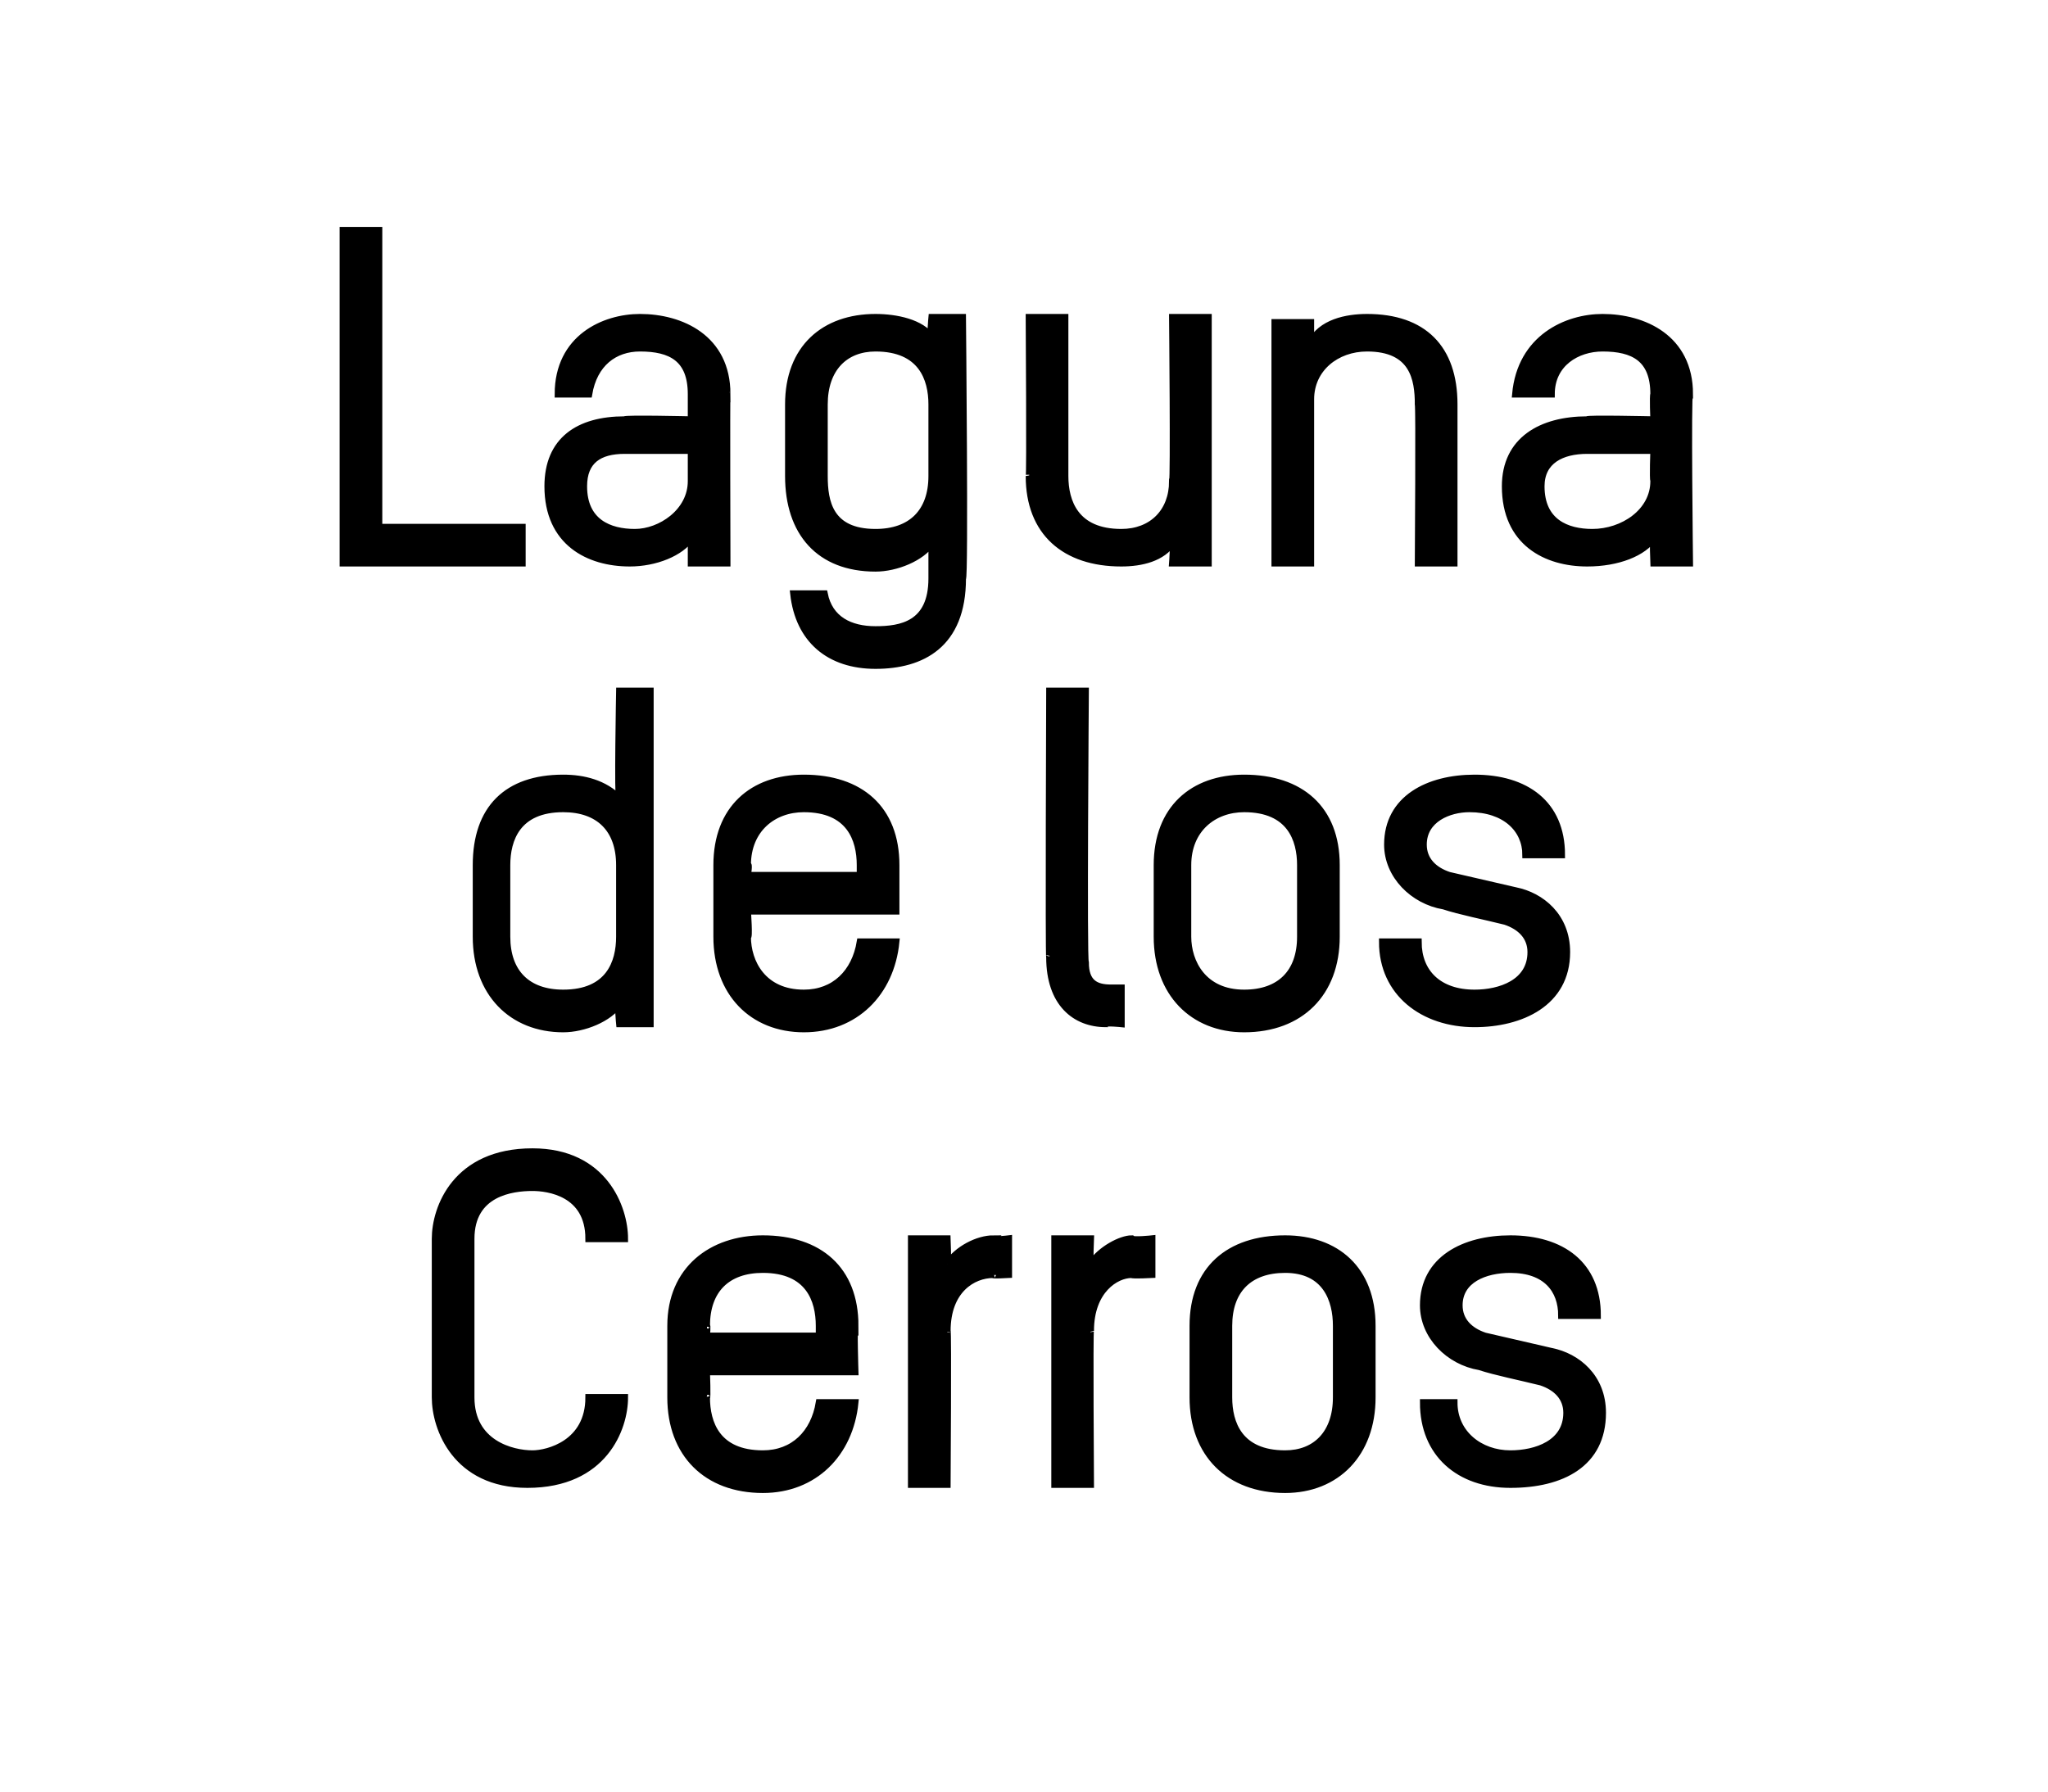
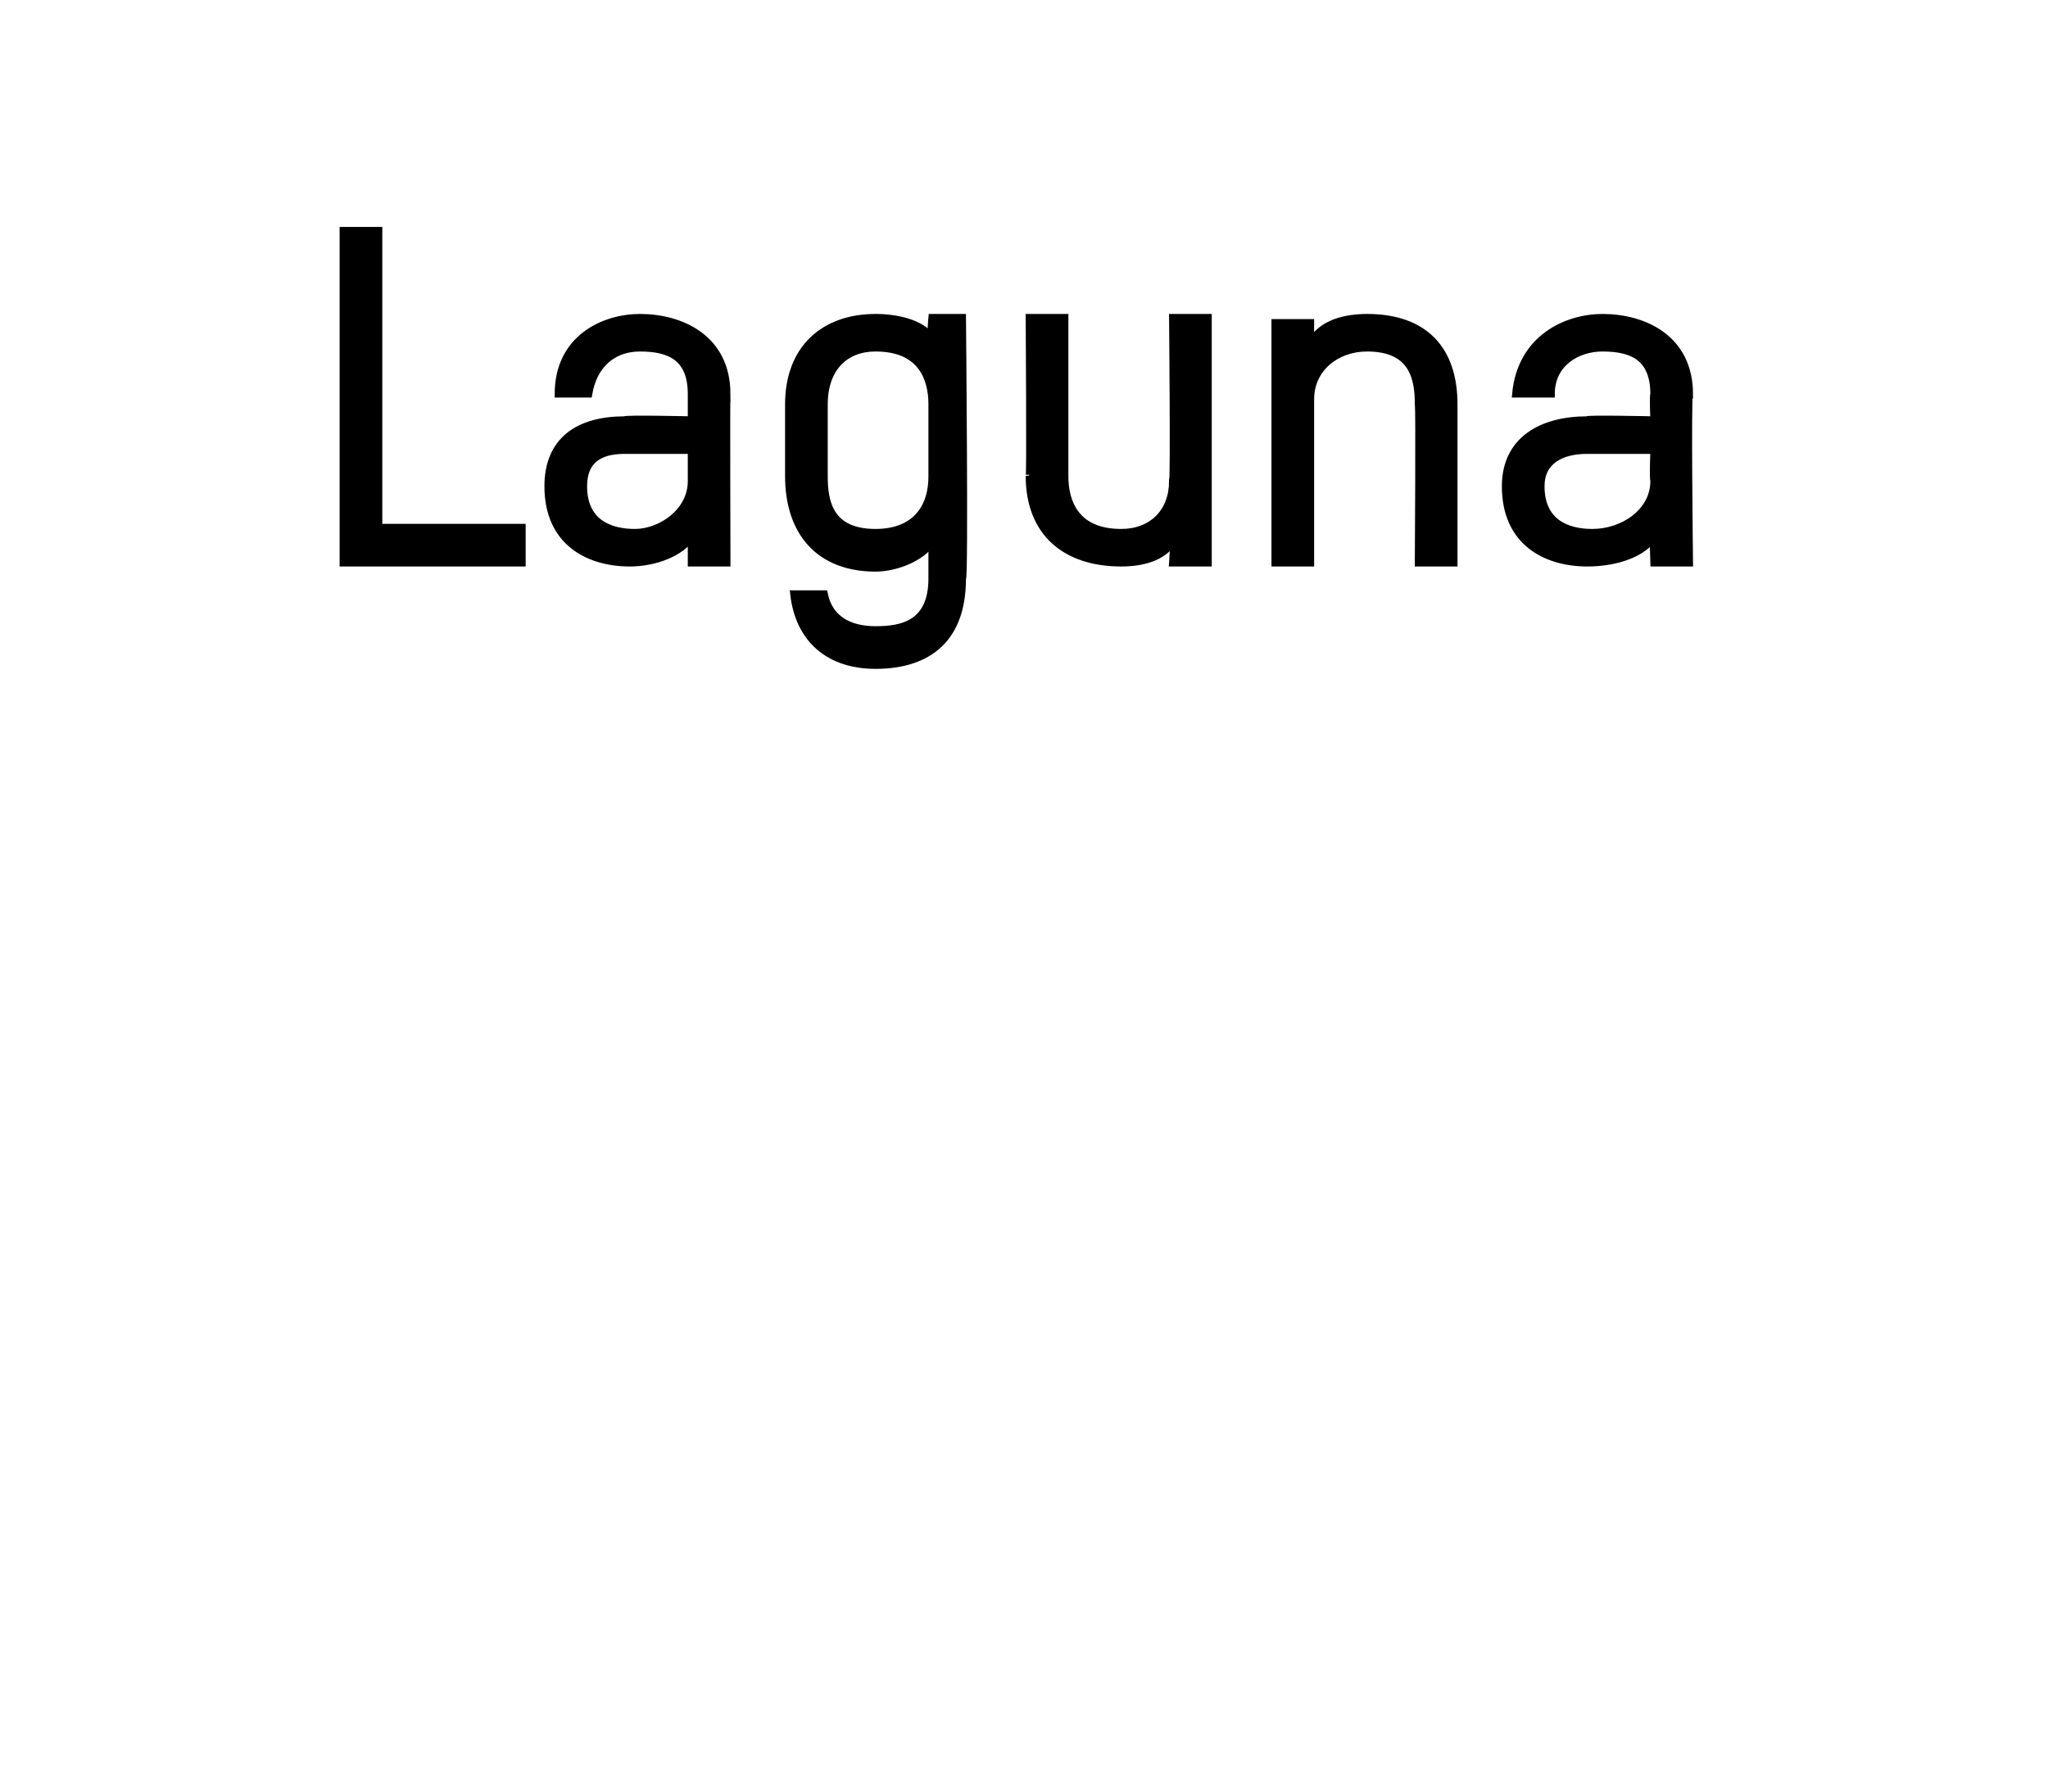
<svg xmlns="http://www.w3.org/2000/svg" version="1.1" width="40px" height="35px" viewBox="0 -4 40 35" style="top:-4px">
  <desc>Laguna de los Cerros</desc>
  <defs />
  <g id="Polygon11480">
-     <path d="m10.3 25c-1.4 0-1.8-1.1-1.8-1.7v-3.1c0-.6.4-1.7 1.9-1.7c1.4 0 1.8 1.1 1.8 1.7h-.7c0-.9-.8-1-1.1-1c-.4 0-1.2.1-1.2 1v3.1c0 .9.8 1.1 1.2 1.1c.3 0 1.1-.2 1.1-1.1h.7c0 .6-.4 1.7-1.9 1.7zm6.4-2.2h-2.9s.02.55 0 .5c0 .5.2 1.1 1.1 1.1c.6 0 1-.4 1.1-1h.7c-.1 1-.8 1.7-1.8 1.7c-1.1 0-1.8-.7-1.8-1.8v-1.4c0-1.1.8-1.7 1.8-1.7c1.1 0 1.8.6 1.8 1.7c-.03-.04 0 .9 0 .9zm-.7-.9c0-.5-.2-1.1-1.1-1.1c-.7 0-1.1.4-1.1 1.1c.02-.04 0 .2 0 .2h2.2v-.2zm3.4-1c-.4 0-.9.3-.9 1.1c.02-.04 0 3 0 3h-.7v-4.8h.7s.02.47 0 .5c.2-.3.6-.5.9-.5c-.04.04.3 0 .3 0v.7s-.34.02-.3 0zm2.7 0c-.3 0-.8.3-.8 1.1c-.02-.04 0 3 0 3h-.7v-4.8h.7s-.02.47 0 .5c.2-.3.6-.5.8-.5c.03.04.4 0 .4 0v.7s-.38.02-.4 0zm3 4.2c-1.1 0-1.8-.7-1.8-1.8v-1.4c0-1.1.7-1.7 1.8-1.7c1 0 1.7.6 1.7 1.7v1.4c0 1.1-.7 1.8-1.7 1.8zm1-3.2c0-.5-.2-1.1-1-1.1c-.7 0-1.1.4-1.1 1.1v1.4c0 .5.2 1.1 1.1 1.1c.6 0 1-.4 1-1.1v-1.4zm3.4 3.1c-1 0-1.7-.6-1.7-1.6h.6c0 .6.5 1 1.1 1c.5 0 1.1-.2 1.1-.8c0-.3-.2-.5-.5-.6c-.4-.1-.9-.2-1.2-.3c-.6-.1-1.1-.6-1.1-1.2c0-.9.8-1.3 1.7-1.3c1 0 1.7.5 1.7 1.5h-.7c0-.5-.3-.9-1-.9c-.5 0-1 .2-1 .7c0 .3.2.5.5.6l1.3.3c.5.1 1 .5 1 1.2c0 1-.8 1.4-1.8 1.4z" style="stroke-width:0.1pt; stroke:#000;" fill="#000" />
-   </g>
+     </g>
  <g id="Polygon11479">
-     <path d="m9.9 14.3c0 .7.4 1.1 1.1 1.1c.9 0 1.1-.6 1.1-1.1v-1.4c0-.7-.4-1.1-1.1-1.1c-.9 0-1.1.6-1.1 1.1v1.4zm-.6-1.4c0-1.1.6-1.7 1.7-1.7c.4 0 .8.1 1.1.4c-.04.04 0-2.1 0-2.1h.6v6.5h-.6s-.04-.4 0-.4c-.2.3-.7.5-1.1.5c-1 0-1.7-.7-1.7-1.8v-1.4zm8.2.9h-2.9s.04.55 0 .5c0 .5.3 1.1 1.1 1.1c.6 0 1-.4 1.1-1h.7c-.1 1-.8 1.7-1.8 1.7c-1 0-1.7-.7-1.7-1.8v-1.4c0-1.1.7-1.7 1.7-1.7c1.1 0 1.8.6 1.8 1.7v.9zm-.7-.9c0-.5-.2-1.1-1.1-1.1c-.6 0-1.1.4-1.1 1.1c.04-.04 0 .2 0 .2h2.2v-.2zm3.7-3.4h.7s-.04 5.28 0 5.3c0 .4.2.5.5.5h.2v.7s-.29-.03-.3 0c-.6 0-1.1-.4-1.1-1.3c-.02.04 0-5.2 0-5.2zm3.8 6.6c-1 0-1.7-.7-1.7-1.8v-1.4c0-1.1.7-1.7 1.7-1.7c1.1 0 1.8.6 1.8 1.7v1.4c0 1.1-.7 1.8-1.8 1.8zm1.1-3.2c0-.5-.2-1.1-1.1-1.1c-.6 0-1.1.4-1.1 1.1v1.4c0 .5.3 1.1 1.1 1.1c.7 0 1.1-.4 1.1-1.1v-1.4zm3.4 3.1c-1 0-1.8-.6-1.8-1.6h.7c0 .6.4 1 1.1 1c.5 0 1.1-.2 1.1-.8c0-.3-.2-.5-.5-.6c-.4-.1-.9-.2-1.2-.3c-.6-.1-1.1-.6-1.1-1.2c0-.9.8-1.3 1.7-1.3c1 0 1.7.5 1.7 1.5h-.7c0-.5-.4-.9-1.1-.9c-.4 0-.9.2-.9.7c0 .3.2.5.5.6l1.3.3c.5.1 1 .5 1 1.2c0 1-.9 1.4-1.8 1.4z" style="stroke-width:0.1pt; stroke:#000;" fill="#000" />
-   </g>
+     </g>
  <g id="Polygon11478">
    <path d="m6.7 7V.5h.7v5.8h2.8v.7H6.7zm7.5 0h-.7v-.5c-.2.3-.7.5-1.2.5c-.8 0-1.6-.4-1.6-1.5c0-.9.6-1.3 1.5-1.3c0-.03 1.3 0 1.3 0v-.5c0-.7-.4-.9-1-.9c-.5 0-.9.3-1 .9h-.6c0-1.1.9-1.5 1.6-1.5c.8 0 1.7.4 1.7 1.5c-.01-.01 0 3.3 0 3.3zm-.7-2.2h-1.3c-.5 0-.8.2-.8.7c0 .7.5.9 1 .9c.5 0 1.1-.4 1.1-1v-.6zm4.7 1.8c-.2.3-.7.5-1.1.5c-1.1 0-1.7-.7-1.7-1.8V3.9c0-1.1.7-1.7 1.7-1.7c.4 0 .9.1 1.1.4c-.04.01 0-.4 0-.4h.6s.05 5.14 0 5.1c0 1.3-.8 1.7-1.7 1.7c-.9 0-1.5-.5-1.6-1.4h.6c.1.5.5.7 1 .7c.5 0 1.1-.1 1.1-1v-.7zm0-2.7c0-.5-.2-1.1-1.1-1.1c-.6 0-1 .4-1 1.1v1.4c0 .5.1 1.1 1 1.1c.7 0 1.1-.4 1.1-1.1V3.9zM22.9 7s.03-.4 0-.4c-.2.3-.6.4-1 .4c-1.1 0-1.8-.6-1.8-1.7c.02.05 0-3.1 0-3.1h.7v3.1c0 .5.2 1.1 1.1 1.1c.6 0 1-.4 1-1c.03-.01 0-3.2 0-3.2h.7v4.8h-.7zm4.8 0s.02-3.13 0-3.1c0-.5-.1-1.1-1-1.1c-.6 0-1.1.4-1.1 1v3.2h-.7V2.3h.7v.4c.2-.4.7-.5 1.1-.5c1.1 0 1.7.6 1.7 1.7v3.1h-.7zM33 7h-.7s-.02-.48 0-.5c-.2.3-.7.5-1.3.5c-.8 0-1.6-.4-1.6-1.5c0-.9.7-1.3 1.6-1.3c-.04-.03 1.3 0 1.3 0c0 0-.02-.48 0-.5c0-.7-.4-.9-1-.9c-.5 0-1 .3-1 .9h-.7c.1-1.1 1-1.5 1.7-1.5c.8 0 1.7.4 1.7 1.5c-.04-.01 0 3.3 0 3.3zm-.7-2.2H31c-.5 0-.9.2-.9.7c0 .7.5.9 1 .9c.6 0 1.2-.4 1.2-1c-.02-.05 0-.6 0-.6z" style="stroke-width:0.1pt; stroke:#000;" fill="#000" />
  </g>
</svg>